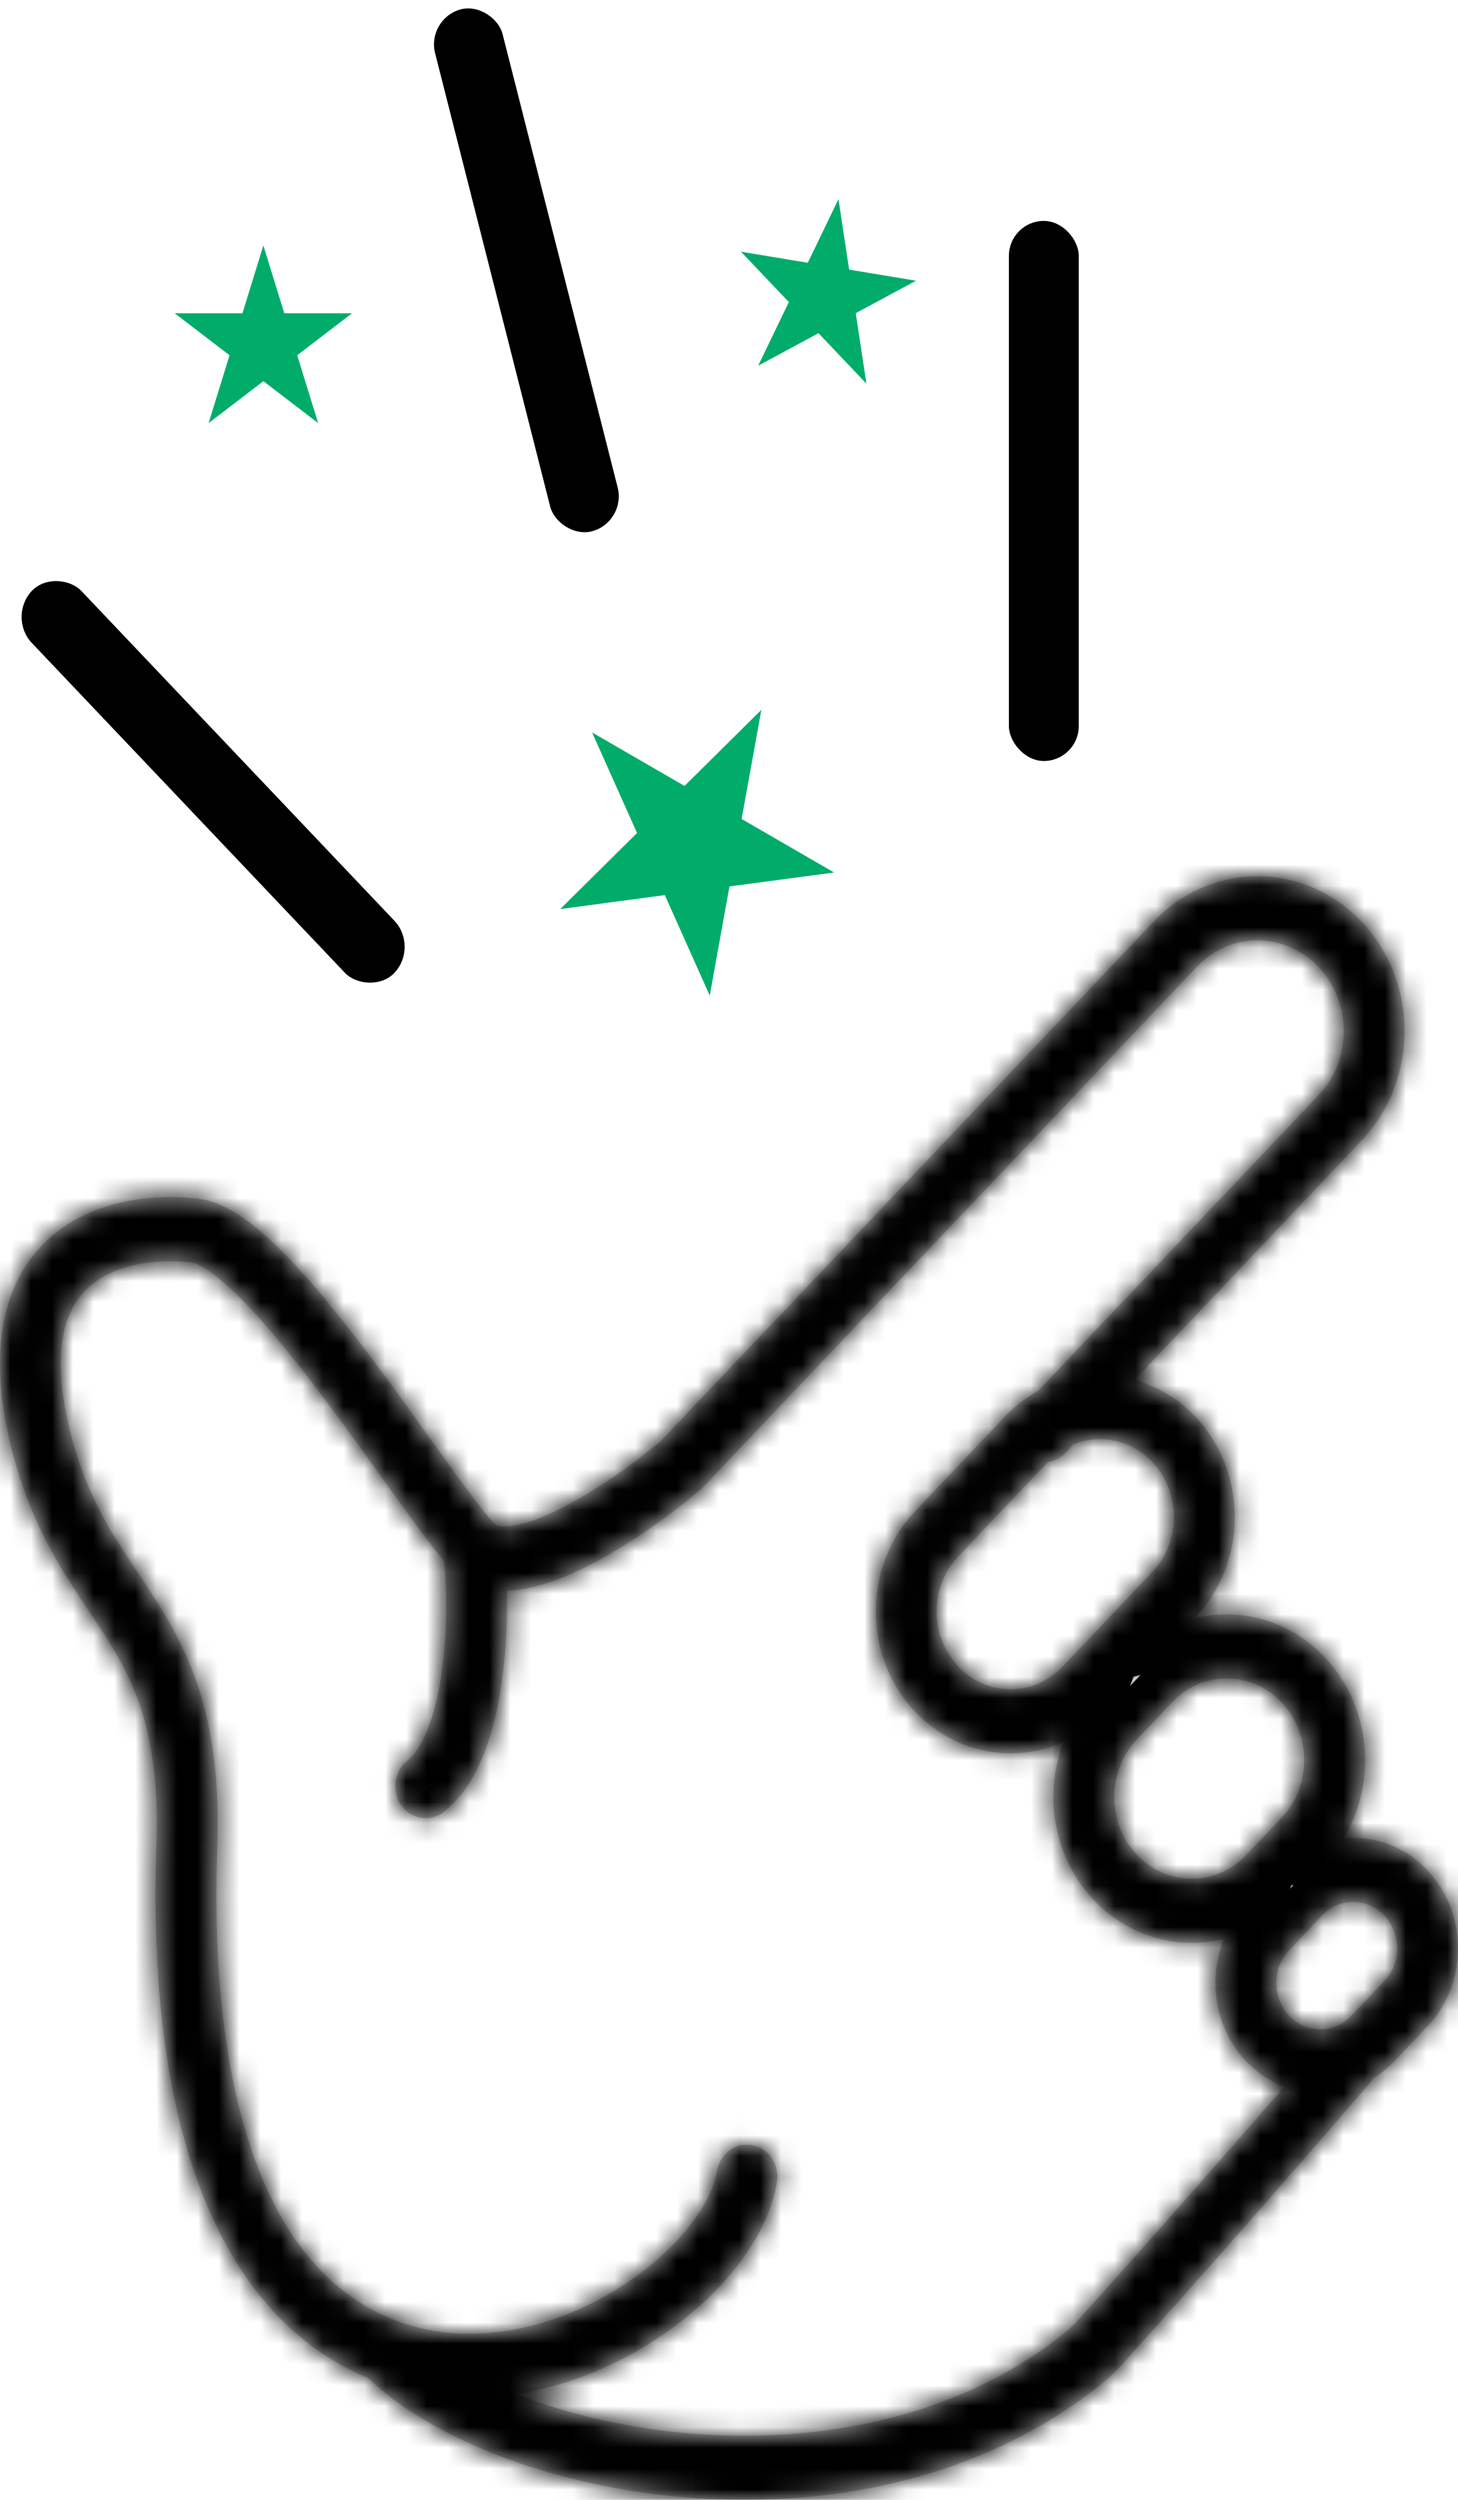
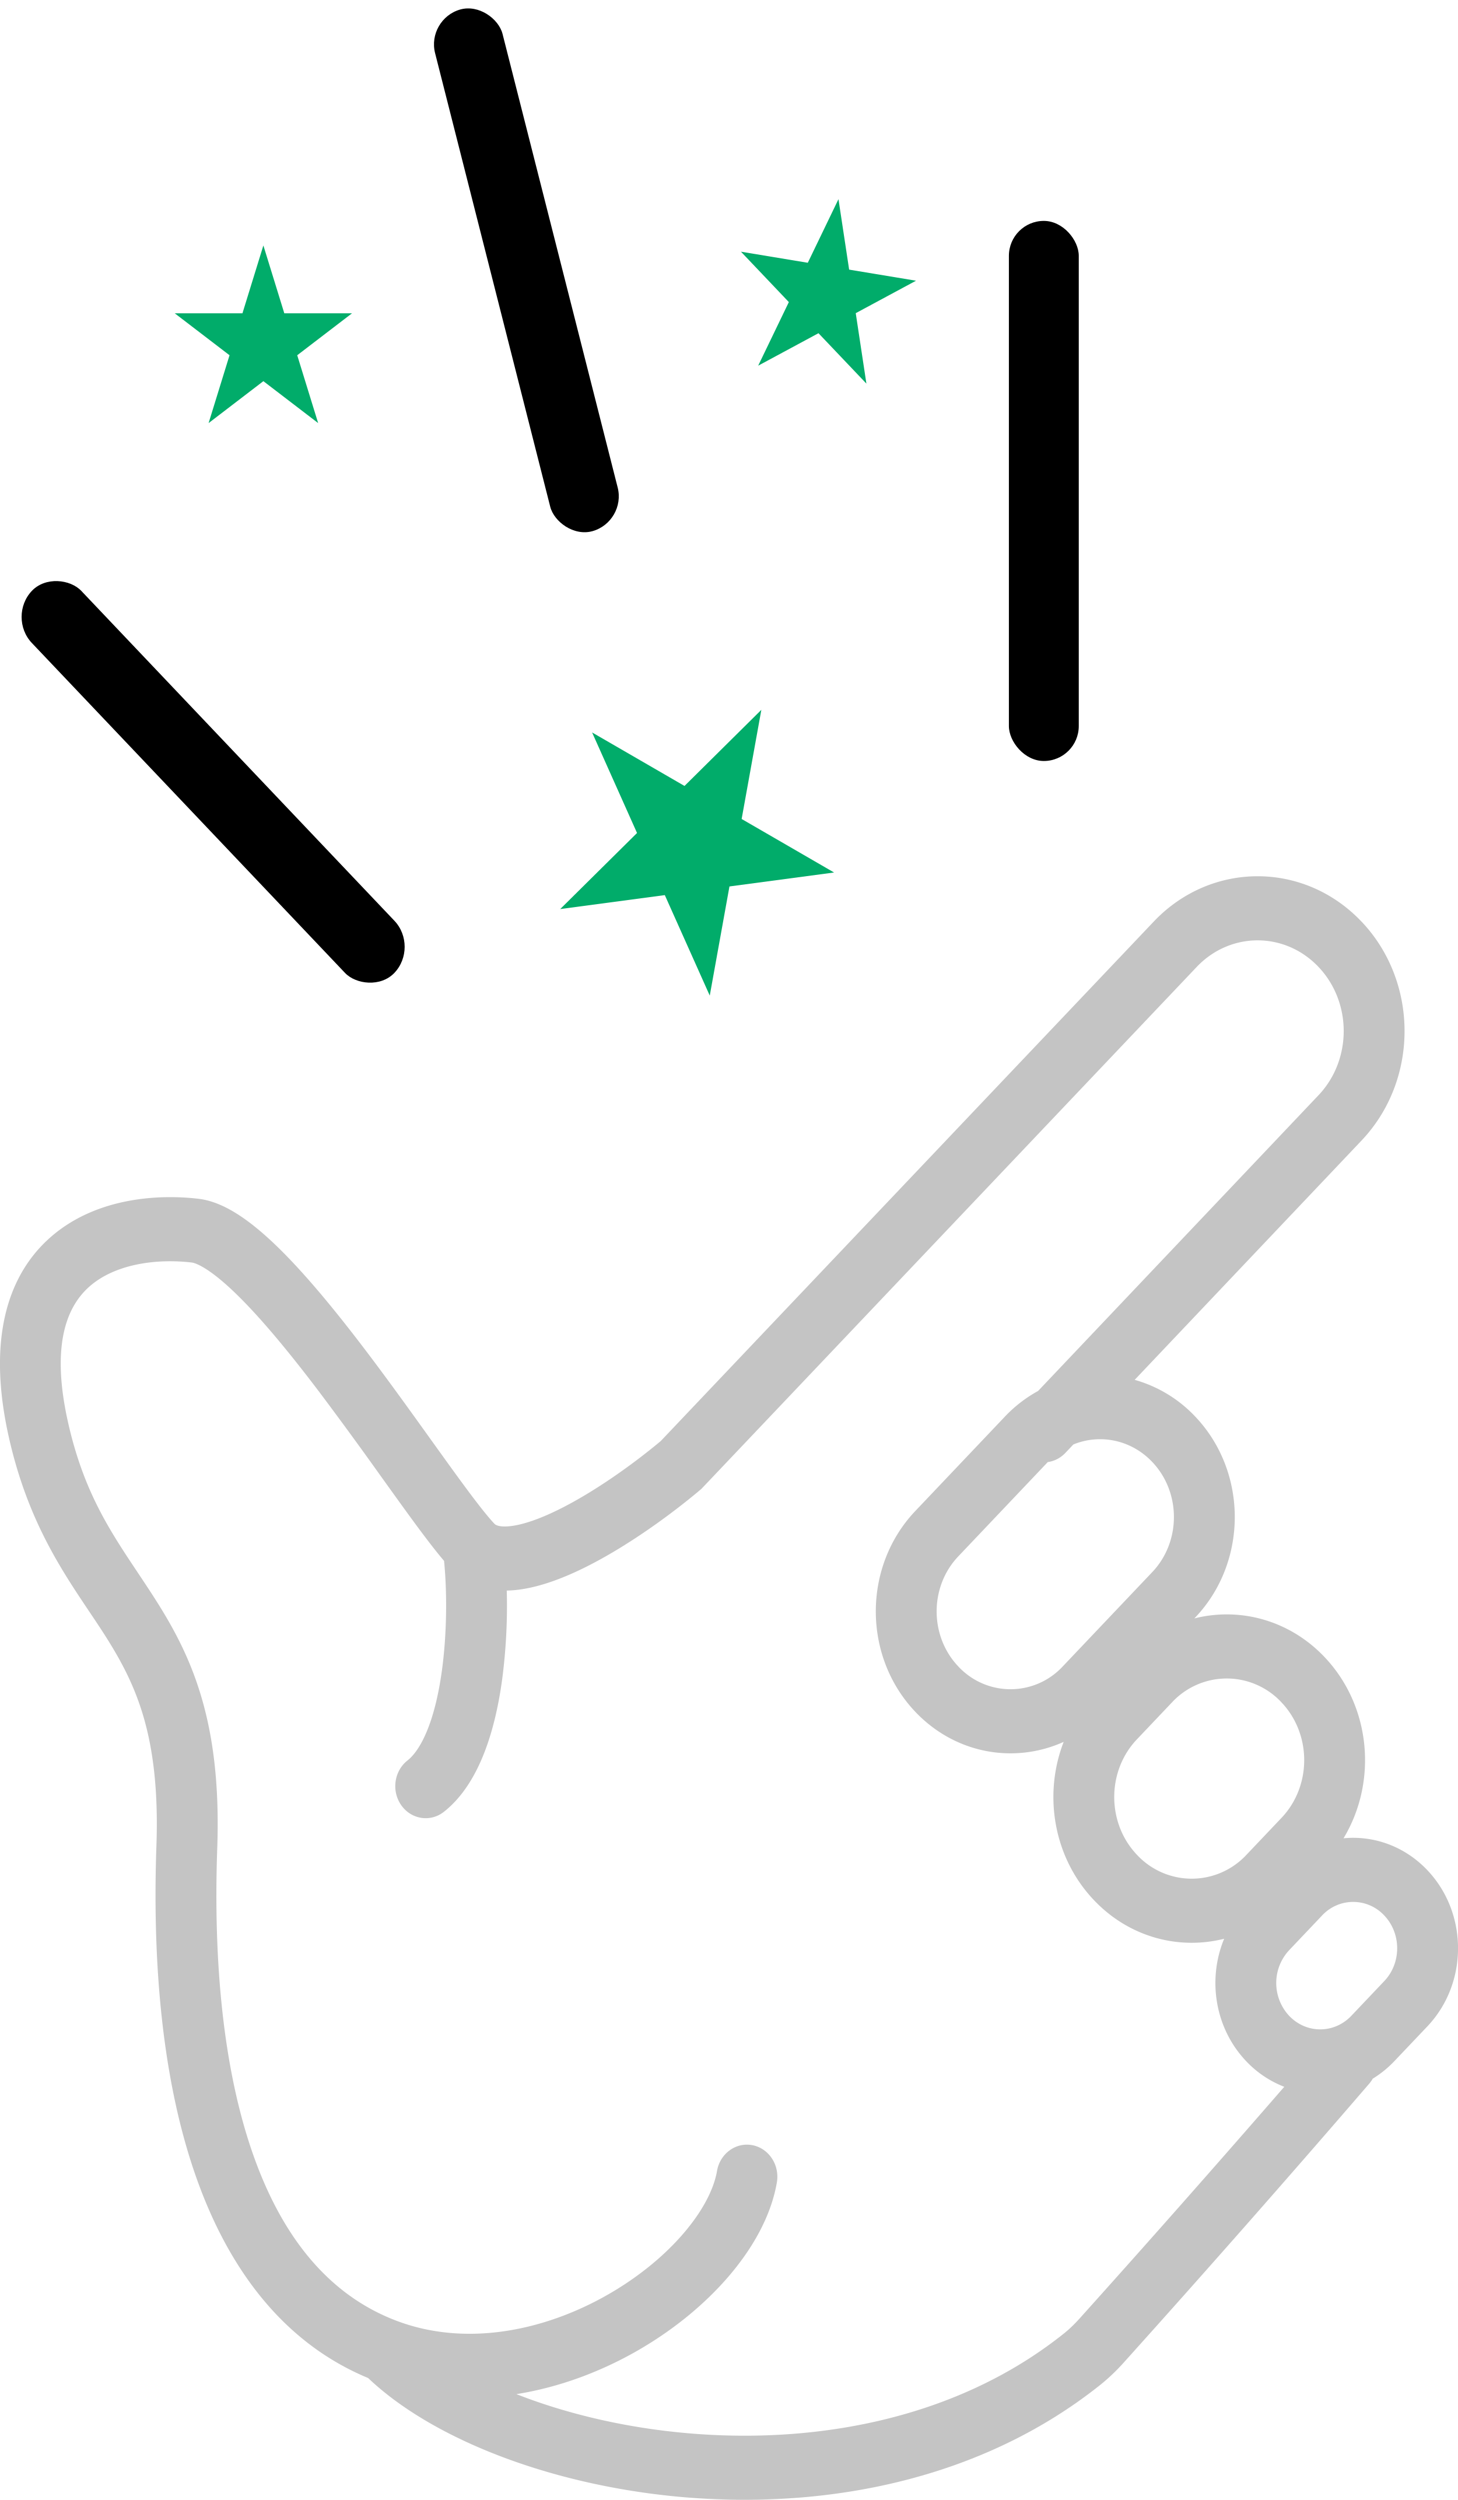
<svg xmlns="http://www.w3.org/2000/svg" width="70" height="120" fill="none">
  <mask id="a" fill="#fff">
    <path fill-rule="evenodd" clip-rule="evenodd" d="M65.367 44.24c-2.755-2.903-7.221-2.903-9.976 0L34.828 65.903l-3.105 3.272c-1.266 1.06-3.155 2.43-4.914 3.296-.902.445-1.68.712-2.275.785-.604.073-.764-.076-.79-.104-.506-.533-1.346-1.666-2.455-3.208a727.45 727.45 0 01-.617-.858c-.932-1.3-1.978-2.758-3.047-4.17-1.309-1.728-2.692-3.44-3.995-4.758-.652-.659-1.314-1.25-1.964-1.7-.63-.436-1.362-.822-2.14-.913-1.938-.227-4.765-.043-6.88 1.661C.358 61.05-.643 64.266.43 69.015c.884 3.91 2.475 6.285 3.845 8.329.282.42.555.827.81 1.23.747 1.18 1.382 2.368 1.82 3.889.438 1.525.699 3.46.605 6.137-.202 5.73.294 11.264 1.867 15.793 1.546 4.453 4.182 8.051 8.298 9.76 3.19 3.034 9.123 5.264 15.483 5.747 6.562.499 13.933-.832 19.692-5.438a9.468 9.468 0 001.116-1.067A832.947 832.947 0 0065.74 100.02c.064-.075.12-.155.168-.238a5.08 5.08 0 001.038-.842l1.582-1.666c1.965-2.071 1.965-5.429 0-7.5-1.102-1.16-2.586-1.67-4.024-1.53 1.634-2.706 1.33-6.337-.911-8.699-1.695-1.786-4.08-2.404-6.252-1.855l.048-.05c2.525-2.66 2.525-6.975 0-9.635a6.368 6.368 0 00-2.912-1.768l10.894-11.49c2.752-2.902 2.751-7.606-.003-10.508zm-6.594 48.826c-2.173.55-4.558-.068-6.253-1.855-1.95-2.053-2.434-5.066-1.452-7.596-2.36 1.066-5.199.585-7.125-1.445-2.526-2.66-2.526-6.974 0-9.635l4.3-4.53a6.49 6.49 0 011.597-1.234l13.464-14.198c1.612-1.701 1.612-4.458-.002-6.158-1.614-1.7-4.231-1.7-5.846 0L36.894 68.08l-3.164 3.333-.057.06-.063.053c-1.37 1.155-3.493 2.713-5.564 3.734-1.028.507-2.133.926-3.177 1.054a5.296 5.296 0 01-.539.038 27.183 27.183 0 01-.212 4.196c-.16 1.208-.426 2.442-.848 3.54-.416 1.083-1.03 2.152-1.956 2.883-.645.51-1.56.372-2.044-.307-.484-.68-.353-1.645.292-2.154.34-.269.692-.773 1.001-1.577.304-.79.523-1.76.663-2.813.25-1.88.228-3.851.094-5.192-.645-.758-1.473-1.893-2.358-3.123a690.83 690.83 0 01-.627-.873l-.002-.002a197.717 197.717 0 00-2.991-4.094c-1.286-1.698-2.573-3.282-3.734-4.456-.581-.588-1.1-1.041-1.547-1.35-.467-.324-.744-.412-.857-.425-1.62-.19-3.539.043-4.784 1.047-1.076.866-2.052 2.649-1.148 6.65.745 3.293 1.99 5.16 3.33 7.17.301.452.607.91.914 1.395.834 1.318 1.633 2.787 2.184 4.704.55 1.912.833 4.195.73 7.143-.195 5.519.298 10.61 1.691 14.622 1.385 3.987 3.607 6.786 6.845 8.042 3.258 1.265 6.954.574 10.012-1.113 1.518-.837 2.823-1.89 3.782-2.991.974-1.117 1.515-2.191 1.664-3.059.144-.836.904-1.391 1.697-1.24.794.152 1.32.952 1.177 1.789-.281 1.636-1.192 3.221-2.387 4.592-1.21 1.388-2.792 2.651-4.578 3.636-1.667.918-3.56 1.62-5.54 1.934 2.448.962 5.398 1.664 8.576 1.905 6.101.463 12.693-.802 17.716-4.82.259-.207.51-.452.762-.732a879.25 879.25 0 009.812-11.106 4.99 4.99 0 01-1.832-1.233c-1.507-1.588-1.859-3.933-1.054-5.874zm-8.468-22.882c.309-.043.606-.189.843-.438l.387-.408c1.27-.517 2.764-.236 3.788.843 1.384 1.459 1.384 3.824 0 5.283l-4.3 4.53a3.42 3.42 0 01-5.015 0c-1.385-1.459-1.385-3.824 0-5.283l4.297-4.527zm9.54 18.851l1.682-1.772c1.452-1.53 1.452-4.011 0-5.542a3.587 3.587 0 00-5.26 0l-1.682 1.772c-1.453 1.53-1.453 4.012 0 5.542a3.587 3.587 0 005.26 0zm6.616 6.063l-1.581 1.666c-.825.87-2.163.87-2.988 0a2.31 2.31 0 010-3.147l1.582-1.667a2.037 2.037 0 012.987 0c.825.87.825 2.279 0 3.148z" />
  </mask>
  <path fill-rule="evenodd" clip-rule="evenodd" d="M65.367 44.24c-2.755-2.903-7.221-2.903-9.976 0L34.828 65.903l-3.105 3.272c-1.266 1.06-3.155 2.43-4.914 3.296-.902.445-1.68.712-2.275.785-.604.073-.764-.076-.79-.104-.506-.533-1.346-1.666-2.455-3.208a727.45 727.45 0 01-.617-.858c-.932-1.3-1.978-2.758-3.047-4.17-1.309-1.728-2.692-3.44-3.995-4.758-.652-.659-1.314-1.25-1.964-1.7-.63-.436-1.362-.822-2.14-.913-1.938-.227-4.765-.043-6.88 1.661C.358 61.05-.643 64.266.43 69.015c.884 3.91 2.475 6.285 3.845 8.329.282.42.555.827.81 1.23.747 1.18 1.382 2.368 1.82 3.889.438 1.525.699 3.46.605 6.137-.202 5.73.294 11.264 1.867 15.793 1.546 4.453 4.182 8.051 8.298 9.76 3.19 3.034 9.123 5.264 15.483 5.747 6.562.499 13.933-.832 19.692-5.438a9.468 9.468 0 001.116-1.067A832.947 832.947 0 0065.74 100.02c.064-.075.12-.155.168-.238a5.08 5.08 0 001.038-.842l1.582-1.666c1.965-2.071 1.965-5.429 0-7.5-1.102-1.16-2.586-1.67-4.024-1.53 1.634-2.706 1.33-6.337-.911-8.699-1.695-1.786-4.08-2.404-6.252-1.855l.048-.05c2.525-2.66 2.525-6.975 0-9.635a6.368 6.368 0 00-2.912-1.768l10.894-11.49c2.752-2.902 2.751-7.606-.003-10.508zm-6.594 48.826c-2.173.55-4.558-.068-6.253-1.855-1.95-2.053-2.434-5.066-1.452-7.596-2.36 1.066-5.199.585-7.125-1.445-2.526-2.66-2.526-6.974 0-9.635l4.3-4.53a6.49 6.49 0 011.597-1.234l13.464-14.198c1.612-1.701 1.612-4.458-.002-6.158-1.614-1.7-4.231-1.7-5.846 0L36.894 68.08l-3.164 3.333-.057.06-.063.053c-1.37 1.155-3.493 2.713-5.564 3.734-1.028.507-2.133.926-3.177 1.054a5.296 5.296 0 01-.539.038 27.183 27.183 0 01-.212 4.196c-.16 1.208-.426 2.442-.848 3.54-.416 1.083-1.03 2.152-1.956 2.883-.645.51-1.56.372-2.044-.307-.484-.68-.353-1.645.292-2.154.34-.269.692-.773 1.001-1.577.304-.79.523-1.76.663-2.813.25-1.88.228-3.851.094-5.192-.645-.758-1.473-1.893-2.358-3.123a690.83 690.83 0 01-.627-.873l-.002-.002a197.717 197.717 0 00-2.991-4.094c-1.286-1.698-2.573-3.282-3.734-4.456-.581-.588-1.1-1.041-1.547-1.35-.467-.324-.744-.412-.857-.425-1.62-.19-3.539.043-4.784 1.047-1.076.866-2.052 2.649-1.148 6.65.745 3.293 1.99 5.16 3.33 7.17.301.452.607.91.914 1.395.834 1.318 1.633 2.787 2.184 4.704.55 1.912.833 4.195.73 7.143-.195 5.519.298 10.61 1.691 14.622 1.385 3.987 3.607 6.786 6.845 8.042 3.258 1.265 6.954.574 10.012-1.113 1.518-.837 2.823-1.89 3.782-2.991.974-1.117 1.515-2.191 1.664-3.059.144-.836.904-1.391 1.697-1.24.794.152 1.32.952 1.177 1.789-.281 1.636-1.192 3.221-2.387 4.592-1.21 1.388-2.792 2.651-4.578 3.636-1.667.918-3.56 1.62-5.54 1.934 2.448.962 5.398 1.664 8.576 1.905 6.101.463 12.693-.802 17.716-4.82.259-.207.51-.452.762-.732a879.25 879.25 0 009.812-11.106 4.99 4.99 0 01-1.832-1.233c-1.507-1.588-1.859-3.933-1.054-5.874zm-8.468-22.882c.309-.043.606-.189.843-.438l.387-.408c1.27-.517 2.764-.236 3.788.843 1.384 1.459 1.384 3.824 0 5.283l-4.3 4.53a3.42 3.42 0 01-5.015 0c-1.385-1.459-1.385-3.824 0-5.283l4.297-4.527zm9.54 18.851l1.682-1.772c1.452-1.53 1.452-4.011 0-5.542a3.587 3.587 0 00-5.26 0l-1.682 1.772c-1.453 1.53-1.453 4.012 0 5.542a3.587 3.587 0 005.26 0zm6.616 6.063l-1.581 1.666c-.825.87-2.163.87-2.988 0a2.31 2.31 0 010-3.147l1.582-1.667a2.037 2.037 0 012.987 0c.825.87.825 2.279 0 3.148z" fill="#C4C4C4" />
-   <path d="M55.391 44.24l1.45 1.376-1.45-1.377zm9.976 0l1.451-1.378-1.45 1.377zM34.828 65.903l1.451 1.377-1.45-1.377zm-3.105 3.272l1.284 1.533.087-.073.08-.084-1.451-1.376zm-4.914 3.296l.884 1.794-.884-1.794zm-2.275.785l-.242-1.986.242 1.986zm-.79-.104l-1.45 1.377 1.45-1.377zm-2.455-3.208l1.623-1.168-1.623 1.168zm-.617-.858l1.625-1.166-1.625 1.166zm-3.047-4.17l1.594-1.207-1.594 1.207zM13.63 60.16l-1.422 1.407 1.422-1.407zm-1.964-1.7l1.139-1.644-1.14 1.644zm-2.14-.913l-.232 1.987.233-1.987zm-6.88 1.661L3.9 60.765l-1.255-1.558zM.43 69.015l-1.95.44 1.95-.44zm3.845 8.329l1.663-1.112-.001-.002-1.662 1.114zm0 0l-1.662 1.112.001.002 1.662-1.114zm.81 1.23l-1.69 1.07 1.69-1.07zm1.82 3.889l-1.923.553 1.922-.553zM7.51 88.6l-2-.07 2 .07zm1.867 15.793l1.89-.656-1.89.656zm8.298 9.76l1.378-1.449-.268-.255-.343-.143-.767 1.847zm15.483 5.747l-.151 1.995.151-1.995zm19.692-5.438l1.25 1.562-1.25-1.562zm1.116-1.067l-1.487-1.337 1.487 1.337zM65.74 100.02l1.517 1.303-1.517-1.303zm.168-.238l-1.042-1.707-.438.267-.255.446 1.735.994zm1.038-.842l-1.45-1.376 1.45 1.376zm1.582-1.666l-1.451-1.377 1.45 1.377zm0-7.5l1.45-1.377-1.45 1.377zm-4.024-1.53l-1.712-1.034-2.06 3.41 3.965-.386-.193-1.99zm-.911-8.699l-1.45 1.377 1.45-1.377zM57.34 77.69l-1.45-1.377-4.755 5.01 6.696-1.694-.49-1.939zm.048-.05l-1.45-1.377 1.45 1.377zm0-9.635l-1.45 1.377 1.45-1.377zm-2.912-1.768l-1.452-1.377-2.285 2.411 3.2.892.537-1.926zm10.894-11.49l-1.451-1.376 1.45 1.377zm-6.597 38.319l1.847.766 1.528-3.684-3.866.98.491 1.938zm-6.253-1.855l-1.451 1.377 1.45-1.377zm-1.452-7.596l1.864.723 1.77-4.56-4.458 2.014.824 1.823zm-7.125-1.445l-1.45 1.377 1.45-1.377zm0-9.635l1.45 1.377-1.45-1.377zm4.3-4.53l-1.45-1.377 1.45 1.377zm1.597-1.234l.959 1.756.276-.151.216-.229-1.451-1.376zm13.464-14.198l-1.452-1.376 1.452 1.376zm-.002-6.158l-1.45 1.377 1.45-1.377zm-5.846 0l1.451 1.377-1.45-1.377zM36.894 68.08l1.45 1.377-1.45-1.377zm-3.164 3.333l1.45 1.377-1.45-1.377zm-.057.06l1.289 1.53.085-.073.076-.08-1.45-1.377zm-.063.053l1.289 1.53-1.29-1.53zm-5.564 3.734l-.884-1.794.884 1.794zm-3.177 1.054l-.241-1.986.241 1.986zm-.539.038l-.037-2-2.013.038.051 2.013 2-.05zm-.212 4.196l-1.982-.264 1.982.264zm-.848 3.54l1.867.717-1.867-.718zm-1.956 2.883l-1.24-1.569 1.24 1.57zm-2.044-.307l1.63-1.16-1.63 1.16zm.292-2.154l1.24 1.569-1.24-1.57zm1.001-1.577l-1.867-.717 1.867.717zm.663-2.813l1.982.265-1.982-.265zm.094-5.192l1.99-.199-.062-.622-.405-.476-1.523 1.297zm-2.358-3.123l1.623-1.168-1.623 1.168zm-.627-.873l1.625-1.166-1.625 1.166zm-.002-.002l-1.625 1.166 1.625-1.166zm-2.991-4.094l-1.595 1.208 1.595-1.207zm-3.734-4.456l-1.422 1.406 1.422-1.407zm-1.547-1.35l-1.139 1.644 1.139-1.644zm-.857-.425l.233-1.987-.233 1.987zM4.42 61.652l1.254 1.557-1.254-1.557zm-1.148 6.65l1.951-.441-1.95.44zm3.33 7.17l1.67-1.1-.006-.01-1.664 1.11zm0 0l-1.67 1.1.006.01 1.664-1.11zm.914 1.395l1.69-1.07-1.69 1.07zM9.7 81.57l1.922-.553-1.922.553zm.73 7.143l1.998.07-1.999-.07zm1.691 14.622l-1.89.656 1.89-.656zm6.845 8.042l-.724 1.865.724-1.865zm10.012-1.113l-.965-1.751.965 1.751zm3.782-2.991l-1.507-1.314 1.507 1.314zm1.664-3.059l1.971.339-1.971-.339zm1.697-1.24l-.375 1.965.375-1.965zm1.177 1.789l-1.971-.339 1.971.339zm-2.387 4.592l-1.508-1.314 1.508 1.314zm-4.578 3.636l-.966-1.752.966 1.752zm-5.54 1.934l-.313-1.975-7.253 1.151 6.835 2.685.732-1.861zm8.576 1.905l.151-1.994-.15 1.994zm17.716-4.82l1.25 1.562-1.25-1.562zm.762-.732l1.487 1.337-1.487-1.337zm9.812-11.106l1.511 1.31 1.869-2.155-2.663-1.022-.717 1.867zm-1.832-1.233l-1.45 1.377 1.45-1.377zm-8.679-29.194l-1.451-1.376 1.451 1.376zm-.843.438l-.272-1.981-.696.095-.483.509 1.451 1.377zm1.23-.846l-.754-1.853-.4.163-.297.313 1.451 1.377zm3.788.843l-1.451 1.377 1.45-1.377zm0 5.283l-1.451-1.377 1.45 1.377zm-4.3 4.53l1.45 1.377-1.45-1.377zm-5.015 0l-1.45 1.377 1.45-1.377zm0-5.283l1.45 1.377-1.45-1.377zm15.519 12.552l1.45 1.377-1.45-1.377zm-1.682 1.772l1.45 1.377-1.45-1.377zm1.682-7.314l1.45-1.377-1.45 1.377zm-5.26 0l1.45 1.377-1.45-1.377zm-1.682 1.772l1.45 1.377-1.45-1.377zm0 5.542l1.45-1.376-1.45 1.376zm10.295 7.73l1.45 1.376-1.45-1.377zm1.581-1.667l1.451 1.377-1.45-1.377zm-4.569 1.666l1.45-1.376-1.45 1.376zm0-3.147l-1.45-1.377 1.45 1.377zm1.582-1.667l-1.45-1.377 1.45 1.377zm2.987 0l1.451-1.377-1.45 1.377zm-9.62-46.334c1.967-2.071 5.11-2.071 7.076 0l2.901-2.754c-3.543-3.733-9.334-3.733-12.877 0l2.9 2.754zM36.28 67.281l20.563-21.665-2.901-2.754-20.563 21.665 2.901 2.754zm-3.106 3.271l3.106-3.272-2.901-2.753-3.106 3.272 2.901 2.753zm-5.48 3.714c1.954-.963 3.979-2.44 5.314-3.557l-2.568-3.067c-1.198 1.003-2.95 2.265-4.515 3.037l1.769 3.587zm-2.917.976c.917-.112 1.929-.488 2.917-.976l-1.769-3.587c-.814.401-1.36.56-1.632.592l.484 3.971zm-2.483-.712c.622.654 1.52.83 2.483.712l-.484-3.97c-.132.015-.052-.014.146.038.104.028.237.078.381.164.154.092.279.2.376.302l-2.902 2.754zm-2.627-3.416c1.075 1.494 2.006 2.76 2.627 3.416l2.902-2.754c-.39-.411-1.14-1.41-2.283-2.999l-3.246 2.337zm-.619-.861l.619.861 3.246-2.337-.615-.856-3.25 2.332zm-3.017-4.128a199.214 199.214 0 013.017 4.128l3.25-2.332a199.01 199.01 0 00-3.078-4.211l-3.189 2.415zm-3.822-4.56c1.209 1.223 2.528 2.85 3.822 4.56l3.19-2.415c-1.324-1.748-2.77-3.544-4.168-4.958l-2.844 2.814zm-1.681-1.462c.51.353 1.076.851 1.68 1.463l2.845-2.814c-.7-.706-1.458-1.39-2.247-1.937l-2.278 3.288zm-1.233-.57c.301.035.712.209 1.233.57l2.278-3.288c-.738-.512-1.792-1.108-3.046-1.255l-.465 3.973zM3.9 60.765c1.512-1.218 3.692-1.432 5.394-1.232l.465-3.973c-2.176-.255-5.649-.101-8.368 2.09l2.51 3.115zm-1.518 7.809c-.974-4.31.037-6.616 1.518-7.81L1.39 57.65c-3.09 2.49-4.082 6.619-2.91 11.806l3.902-.882zm3.556 7.656c-1.346-2.007-2.758-4.124-3.556-7.656l-3.902.882c.97 4.29 2.74 6.92 4.135 9.001l3.323-2.227zm.001.003l-3.325 2.222 3.325-2.222zm.837 1.271c-.272-.429-.56-.857-.838-1.273l-3.323 2.227c.285.424.542.808.78 1.185l3.38-2.139zm2.051 4.406c-.509-1.769-1.247-3.135-2.051-4.406l-3.38 2.14c.69 1.09 1.221 2.1 1.587 3.372l3.844-1.106zm.682 6.76c.1-2.843-.174-4.994-.682-6.76l-3.844 1.106c.37 1.284.617 3.003.529 5.514l3.997.14zm1.758 15.067c-1.46-4.206-1.954-9.466-1.758-15.067l-3.997-.14c-.206 5.86.292 11.667 1.977 16.519l3.778-1.312zm7.176 8.569c-3.415-1.418-5.744-4.447-7.176-8.569l-3.778 1.312c1.661 4.785 4.604 8.952 9.42 10.951l1.534-3.694zm14.867 5.6c-6.089-.462-11.516-2.595-14.256-5.202l-2.757 2.898c3.639 3.462 10.08 5.789 16.71 6.293l.303-3.989zm18.292-5.006c-5.25 4.2-12.068 5.479-18.291 5.006l-.303 3.989c6.9.524 14.825-.858 21.092-5.871l-2.498-3.124zm.878-.842a7.48 7.48 0 01-.878.842l2.498 3.124c.523-.418.971-.865 1.354-1.291l-2.974-2.675zm11.741-13.34a838.66 838.66 0 01-11.74 13.34l2.973 2.675a840.296 840.296 0 0011.802-13.41l-3.035-2.606zm-.05.07a.462.462 0 01.05-.07l3.035 2.605c.148-.172.277-.356.387-.547l-3.471-1.988zm2.778 2.701a7.082 7.082 0 001.447-1.172l-2.902-2.753a3.078 3.078 0 01-.629.51l2.084 3.415zm1.447-1.172l1.581-1.666-2.901-2.754-1.582 1.666 2.901 2.754zm1.581-1.666c2.698-2.843 2.698-7.41 0-10.254l-2.901 2.754c1.233 1.3 1.233 3.447 0 4.746l2.901 2.754zm0-10.254c-1.53-1.612-3.623-2.343-5.667-2.144l.386 3.981c.833-.08 1.708.21 2.38.917l2.901-2.754zm-7.836-7.475c1.6 1.685 1.836 4.324.65 6.288l3.424 2.068c2.083-3.449 1.712-8.07-1.172-11.11l-2.902 2.754zm-4.31-1.293c1.48-.374 3.119.038 4.31 1.293l2.902-2.754c-2.2-2.317-5.329-3.142-8.193-2.417l.98 3.878zm-1.894-3.366l-.047.05 2.9 2.754.049-.05-2.902-2.754zm0-6.881c1.793 1.889 1.793 4.992 0 6.881l2.902 2.754c3.257-3.433 3.257-8.957 0-12.389l-2.902 2.754zm-1.998-1.219c.719.2 1.411.6 1.998 1.219l2.902-2.754a8.366 8.366 0 00-3.826-2.318l-1.075 3.853zm9.98-14.792l-10.895 11.49 2.903 2.752 10.894-11.49-2.902-2.752zm-.002-7.755c2.022 2.13 2.022 5.624.002 7.755l2.902 2.753c3.485-3.675 3.483-9.589-.003-13.262l-2.901 2.754zm-5.635 45.511c-1.48.375-3.12-.037-4.312-1.293l-2.901 2.754c2.2 2.318 5.33 3.142 8.195 2.417l-.982-3.878zm-4.312-1.293c-1.386-1.46-1.755-3.645-1.038-5.496l-3.729-1.447c-1.245 3.21-.646 7.05 1.866 9.697l2.901-2.754zm-3.726-8.042c-1.591.72-3.516.407-4.85-.999l-2.902 2.754c2.518 2.653 6.272 3.304 9.4 1.89l-1.648-3.645zm-4.85-.999c-1.794-1.889-1.794-4.992 0-6.88l-2.902-2.755c-3.258 3.433-3.258 8.957 0 12.39l2.901-2.755zm0-6.88l4.3-4.531-2.902-2.754-4.3 4.53 2.901 2.754zm4.3-4.531c.34-.358.713-.642 1.105-.855l-1.918-3.511a8.492 8.492 0 00-2.089 1.612l2.901 2.754zm1.597-1.235L64.755 53.95l-2.903-2.752L48.39 65.395l2.902 2.752zM64.755 53.95c2.345-2.473 2.344-6.439-.002-8.91l-2.901 2.753c.881.929.881 2.475 0 3.405l2.903 2.752zm-.002-8.91a5.986 5.986 0 00-8.747 0l2.901 2.753c.826-.87 2.119-.87 2.945 0l2.9-2.754zm-8.747 0L35.443 66.702l2.901 2.754 20.563-21.665-2.901-2.754zM35.443 66.702l-3.164 3.333 2.902 2.754 3.163-3.334-2.901-2.753zm-3.164 3.333l-.057.06 2.901 2.754.058-.06-2.902-2.754zm.105-.092l-.063.053 2.578 3.058.063-.053-2.578-3.058zm-.063.053c-1.3 1.096-3.285 2.545-5.159 3.469l1.769 3.588c2.267-1.118 4.527-2.784 5.968-3.999l-2.578-3.058zm-5.159 3.469c-.94.463-1.813.774-2.534.862l.483 3.97c1.366-.165 2.704-.694 3.82-1.244l-1.769-3.588zm-2.534.862a3.281 3.281 0 01-.335.024l.075 4a7.26 7.26 0 00.743-.053l-.483-3.97zm-2.297 2.075c.03 1.206-.02 2.57-.195 3.881l3.965.529a29.19 29.19 0 00.229-4.512l-3.999.102zm-.195 3.881c-.148 1.112-.385 2.181-.733 3.086l3.734 1.434c.496-1.29.79-2.688.964-3.991l-3.965-.529zm-.733 3.086c-.35.914-.797 1.612-1.328 2.032l2.48 3.139c1.32-1.043 2.1-2.483 2.582-3.736l-3.734-1.435zm-1.328 2.032a.6.6 0 01.454-.116.558.558 0 01.37.218l-3.258 2.32c1.13 1.587 3.347 1.954 4.913.717l-2.48-3.139zm.824.102a.4.4 0 01.075.288.45.45 0 01-.172.287l-2.48-3.139c-1.501 1.187-1.768 3.356-.681 4.883l3.258-2.32zm-.097.575c.733-.58 1.253-1.454 1.628-2.429l-3.734-1.434c-.115.298-.22.495-.299.616-.08.123-.114.139-.075.108l2.48 3.139zm1.628-2.429c.378-.983.625-2.117.778-3.265l-3.964-.529c-.128.957-.319 1.762-.548 2.36l3.734 1.434zm.778-3.265c.274-2.05.25-4.178.103-5.656l-3.98.397c.12 1.205.14 3.02-.087 4.73l3.964.529zm-.365-6.754c-.582-.684-1.36-1.748-2.258-2.994l-3.246 2.336c.873 1.214 1.75 2.42 2.458 3.251l3.046-2.593zm-2.258-2.994l-.625-.871-3.25 2.332.629.875 3.246-2.336zm-.626-.872l-.001-.002-3.25 2.334.002.002 3.25-2.334zm0-.001c-.93-1.295-1.962-2.734-3.023-4.135l-3.189 2.415a195.514 195.514 0 012.961 4.052l3.25-2.332zm-3.023-4.135c-1.3-1.717-2.65-3.386-3.907-4.656l-2.843 2.813c1.067 1.079 2.29 2.579 3.561 4.258l3.19-2.415zm-3.907-4.656c-.627-.634-1.243-1.181-1.829-1.587l-2.278 3.288c.307.212.73.572 1.264 1.112l2.843-2.813zM11.2 59.386c-.573-.398-1.173-.699-1.763-.768l-.465 3.973a1.501 1.501 0 01-.243-.05.399.399 0 01-.054-.018c.012.005.093.044.247.15l2.278-3.287zm-1.763-.768c-1.86-.218-4.424-.013-6.272 1.476l2.51 3.115c.643-.518 1.917-.78 3.297-.618l.465-3.973zm-6.272 1.476c-.86.694-1.624 1.725-2 3.219-.366 1.45-.34 3.231.157 5.43l3.901-.882c-.407-1.802-.345-2.914-.18-3.571.155-.614.417-.908.631-1.08l-2.51-3.116zm-1.843 8.649c.83 3.67 2.252 5.792 3.616 7.838l3.328-2.22c-1.316-1.973-2.384-3.584-3.043-6.5l-3.901.882zm3.61 7.828l3.34-2.2-3.34 2.2zm.006.01c.303.455.596.894.888 1.355l3.38-2.139c-.321-.507-.64-.986-.94-1.435l-3.328 2.22zm.888 1.355c.777 1.229 1.472 2.519 1.952 4.187l3.844-1.105c-.622-2.165-1.525-3.812-2.416-5.22l-3.38 2.138zm1.952 4.187c.48 1.672.75 3.74.653 6.52l3.997.141c.11-3.114-.187-5.614-.806-7.766l-3.844 1.105zm.653 6.52c-.199 5.649.295 11.014 1.8 15.349l3.78-1.312c-1.281-3.689-1.772-8.506-1.583-13.896l-3.997-.14zm1.8 15.349c1.504 4.33 4.048 7.712 8.011 9.251l1.447-3.729c-2.51-.975-4.413-3.189-5.679-6.834l-3.778 1.312zm8.011 9.251c3.973 1.542 8.301.649 11.702-1.226l-1.931-3.503c-2.717 1.498-5.781 1.987-8.324 1l-1.447 3.729zm11.702-1.226c1.705-.941 3.198-2.138 4.323-3.428l-3.014-2.629c-.794.91-1.91 1.821-3.24 2.554l1.931 3.503zm4.323-3.428c1.124-1.289 1.897-2.689 2.128-4.035l-3.942-.678c-.067.391-.376 1.139-1.2 2.084l3.014 2.629zm2.128-4.035a.537.537 0 01-.649.386l.75-3.929c-1.985-.379-3.726 1.021-4.043 2.865l3.942.678zm-.649.386a.55.55 0 01-.356-.228.4.4 0 01-.063-.287l3.942.677c.313-1.821-.821-3.719-2.773-4.091l-.75 3.929zm-.42-.515c-.198 1.158-.876 2.417-1.922 3.617l3.014 2.629c1.345-1.542 2.488-3.454 2.851-5.569l-3.942-.677zm-1.922 3.617c-1.044 1.197-2.439 2.317-4.037 3.198l1.932 3.503c1.973-1.088 3.744-2.495 5.12-4.072l-3.015-2.629zm-4.037 3.198c-1.488.821-3.162 1.437-4.887 1.711l.627 3.95c2.235-.354 4.347-1.141 6.192-2.158l-1.932-3.503zm-5.305 5.547c2.64 1.038 5.786 1.783 9.156 2.038l.302-3.988c-2.986-.227-5.74-.886-7.995-1.772l-1.463 3.722zm9.156 2.038c6.44.489 13.585-.828 19.116-5.252l-2.498-3.124c-4.515 3.612-10.554 4.825-16.316 4.388l-.302 3.988zm19.116-5.252a8.53 8.53 0 001-.957l-2.974-2.675a4.58 4.58 0 01-.524.508l2.498 3.124zm1-.957c1.32-1.467 5.44-6.063 9.836-11.133l-3.022-2.62a865.66 865.66 0 01-9.788 11.078l2.974 2.675zm5.042-12.299a6.983 6.983 0 002.566 1.723l1.434-3.734a2.99 2.99 0 01-1.098-.742l-2.902 2.753zm-1.45-8.017c-1.09 2.63-.63 5.824 1.45 8.017l2.902-2.753c-.934-.984-1.177-2.48-.657-3.732L56.925 92.3zm-7.23-23.93a.574.574 0 01.337-.168l.545 3.963a3.427 3.427 0 002.021-1.043l-2.902-2.752zm.388-.409l-.387.409 2.902 2.752.387-.408-2.902-2.753zm6.69.843c-1.598-1.683-3.97-2.143-5.993-1.319l1.508 3.705c.515-.21 1.132-.108 1.583.368l2.901-2.754zm0 8.037c2.117-2.23 2.117-5.806 0-8.037l-2.902 2.754c.652.687.652 1.842 0 2.53l2.901 2.753zm-4.3 4.53l4.3-4.53-2.902-2.754-4.3 4.53 2.901 2.754zm-7.917 0a5.42 5.42 0 007.916 0l-2.901-2.753c-.596.628-1.517.628-2.113 0l-2.902 2.753zm0-8.037c-2.117 2.231-2.117 5.806 0 8.037l2.902-2.753c-.653-.688-.653-1.843 0-2.53l-2.902-2.754zm4.297-4.527l-4.297 4.527 2.902 2.754 4.297-4.527-2.901-2.754zm11.222 17.08l-1.682 1.772 2.901 2.753 1.682-1.772-2.901-2.754zm0-2.789c.72.759.72 2.03 0 2.788l2.901 2.754c2.185-2.302 2.185-5.993 0-8.296l-2.901 2.754zm-2.358 0c.663-.7 1.694-.7 2.358 0l2.901-2.754a5.587 5.587 0 00-8.16 0l2.9 2.754zm-1.683 1.772l1.683-1.772-2.902-2.754-1.682 1.773 2.901 2.753zm0 2.788c-.72-.758-.72-2.03 0-2.788l-2.9-2.753c-2.186 2.302-2.186 5.993 0 8.295l2.9-2.754zm2.359 0c-.664.7-1.695.7-2.358 0l-2.902 2.754a5.587 5.587 0 008.161 0l-2.901-2.754zm7.936 10.483l1.582-1.666-2.901-2.754-1.582 1.666 2.901 2.754zm-5.888 0a4.037 4.037 0 005.888 0l-2.901-2.754a.108.108 0 01-.034.027.023.023 0 01-.009.002l-.01-.002a.107.107 0 01-.033-.026l-2.901 2.753zm0-5.901c-1.558 1.64-1.558 4.26 0 5.901l2.9-2.754a.283.283 0 01-.069-.197.28.28 0 01.07-.196l-2.901-2.754zm1.581-1.667l-1.581 1.667 2.9 2.754 1.583-1.667-2.902-2.754zm5.889 0a4.037 4.037 0 00-5.889 0l2.902 2.754a.108.108 0 01.034-.027.023.023 0 01.009-.002l.009.002a.108.108 0 01.034.027l2.901-2.754zm0 5.902c1.557-1.641 1.557-4.26 0-5.902l-2.901 2.754c.036.038.07.104.07.197 0 .093-.034.16-.07.197l2.901 2.754z" fill="#000" mask="url(#a)" />
  <rect x="48.438" y="10.604" width="3.355" height="25.926" rx="1.678" fill="#000" />
  <rect width="3.447" height="25.274" rx="1.723" transform="scale(.974 1.026) rotate(-45 35.018 14.008)" fill="#000" />
  <rect width="3.368" height="25.84" rx="1.684" transform="matrix(.962 -.272 .246 .969 20.474 .915)" fill="#000" />
  <path d="M12.645 11.783l1.005 3.257h3.25l-2.63 2.013 1.005 3.257-2.63-2.013-2.63 2.013 1.005-3.257-2.63-2.013h3.25l1.005-3.257zm22.928.299l3.21.532 1.473-3.053.512 3.382 3.211.532-2.894 1.558.512 3.382-2.301-2.42-2.895 1.559 1.472-3.053-2.3-2.42zM28.427 35.16l4.437 2.568 3.689-3.654-.946 5.24 4.437 2.568-5.022.67-.946 5.24-2.158-4.824-5.022.67 3.688-3.652-2.157-4.826z" fill="#01AC6A" />
</svg>